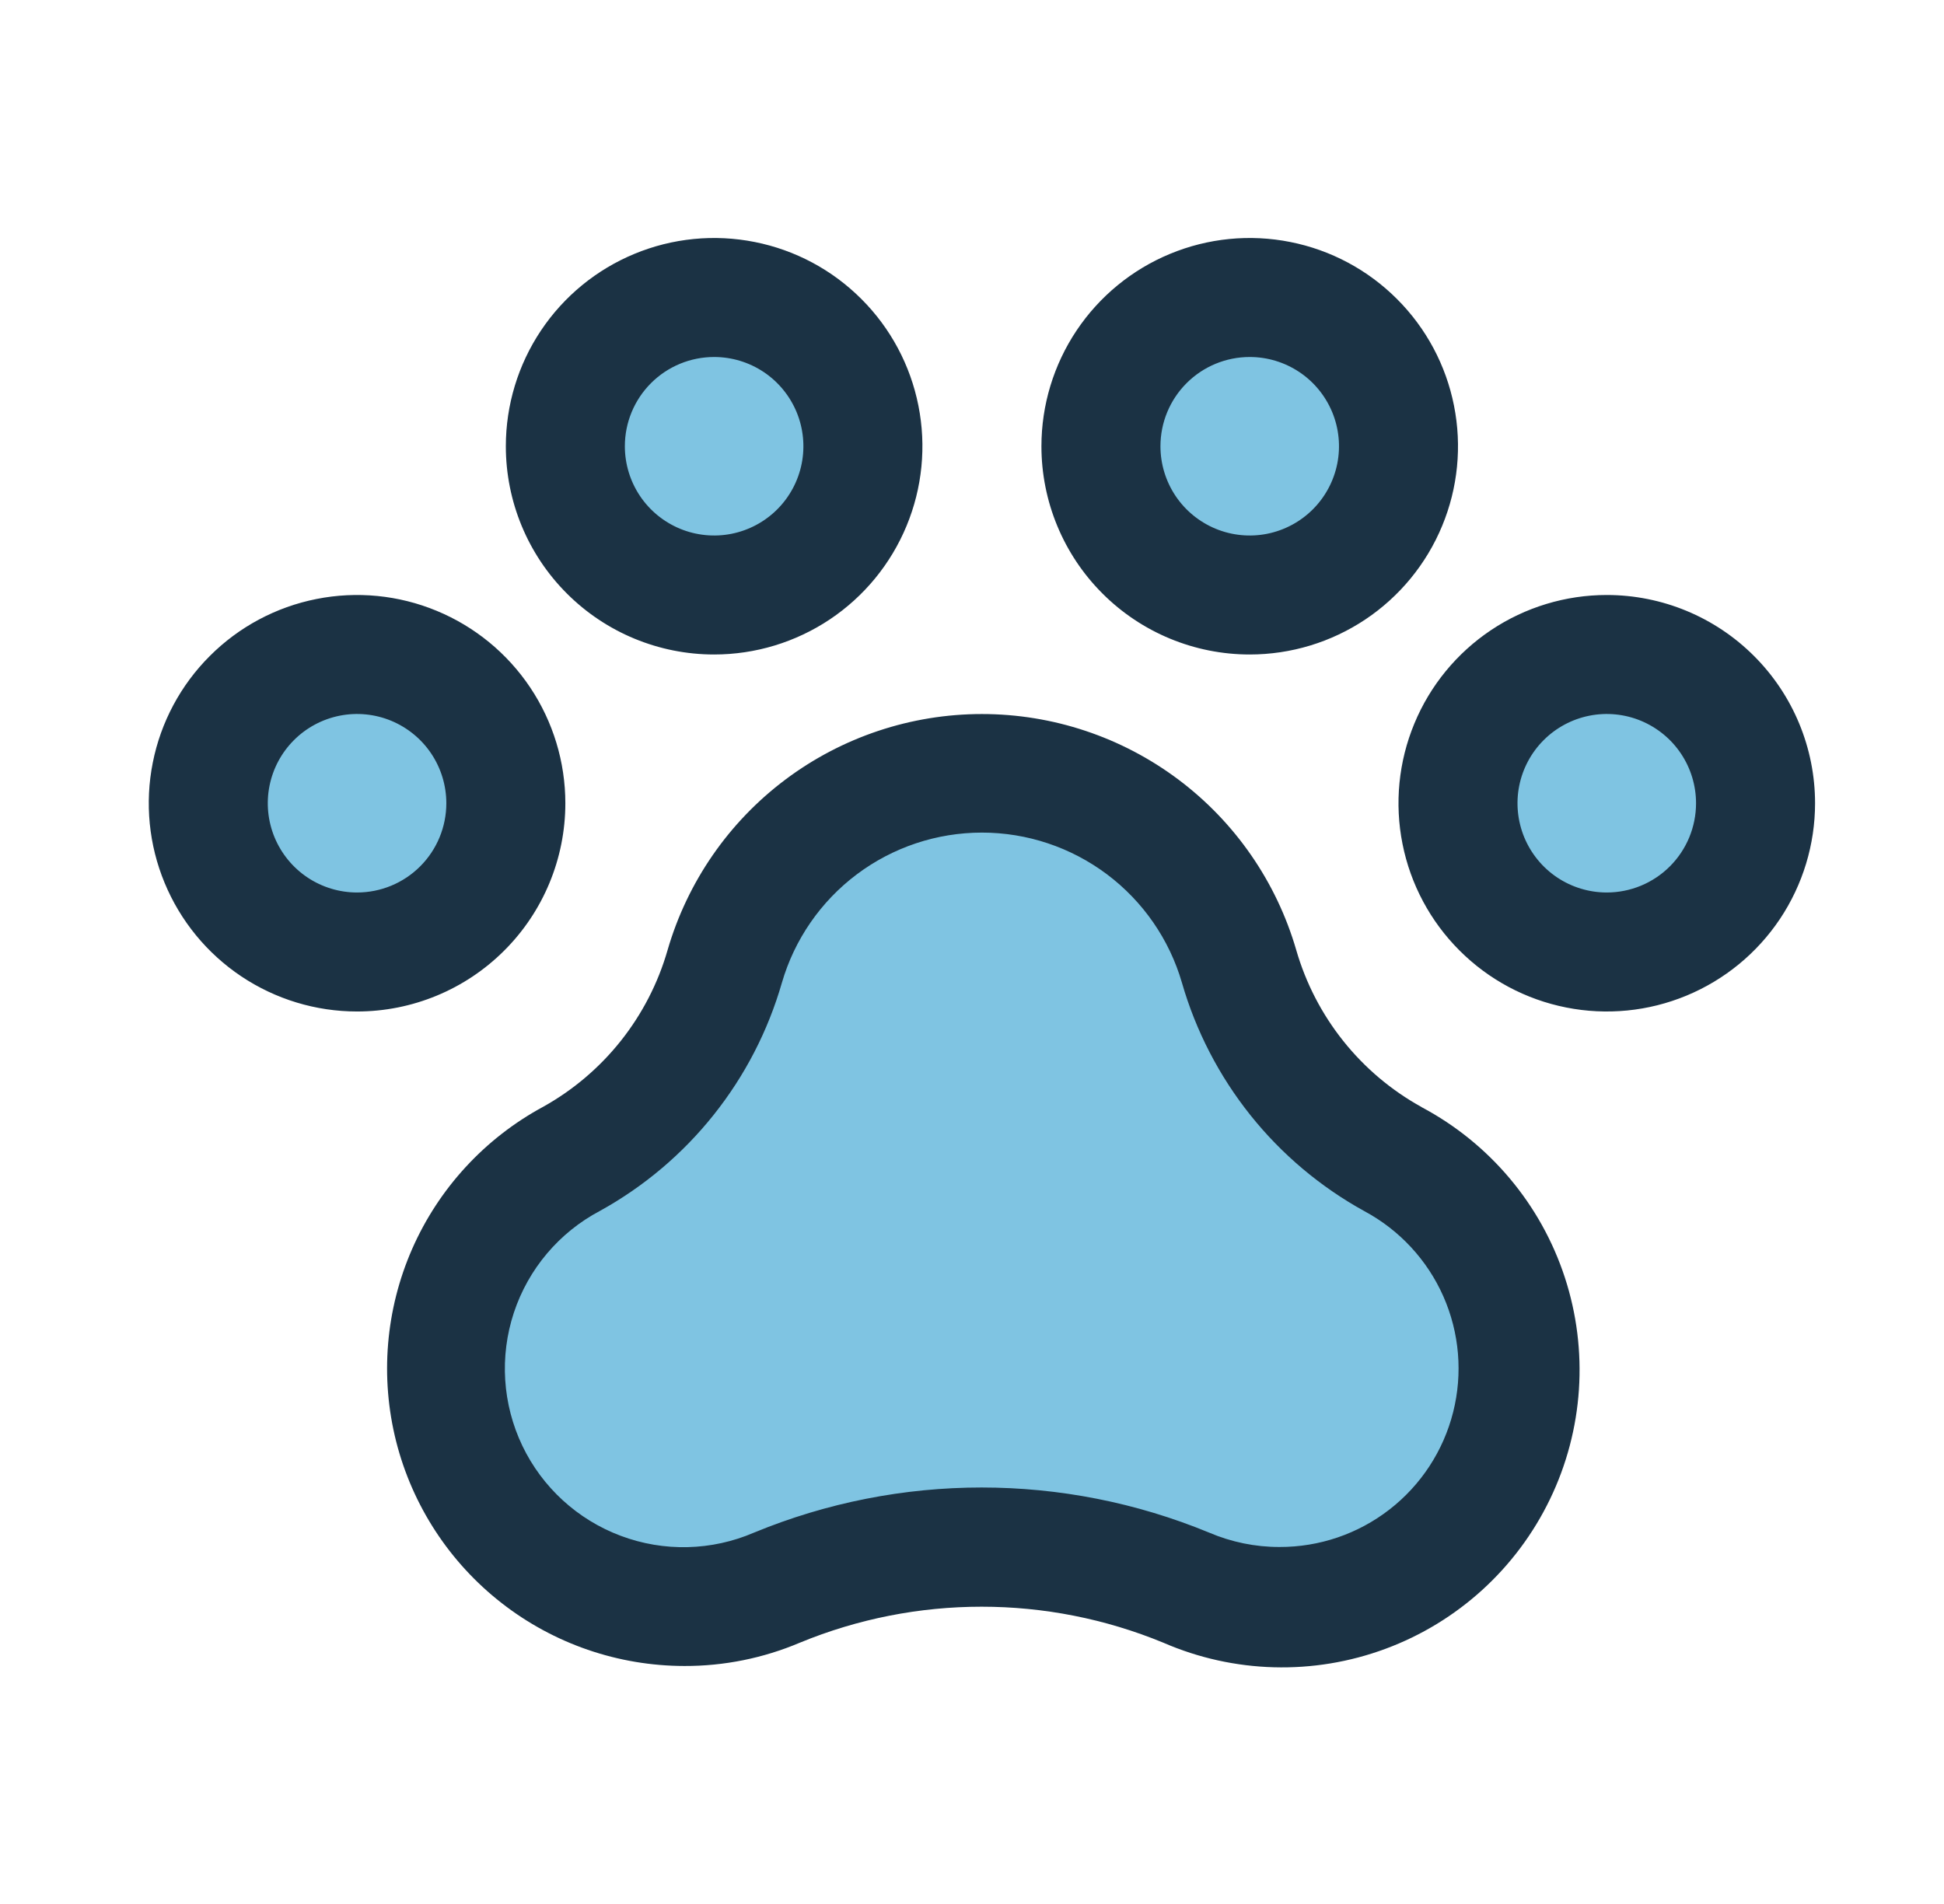
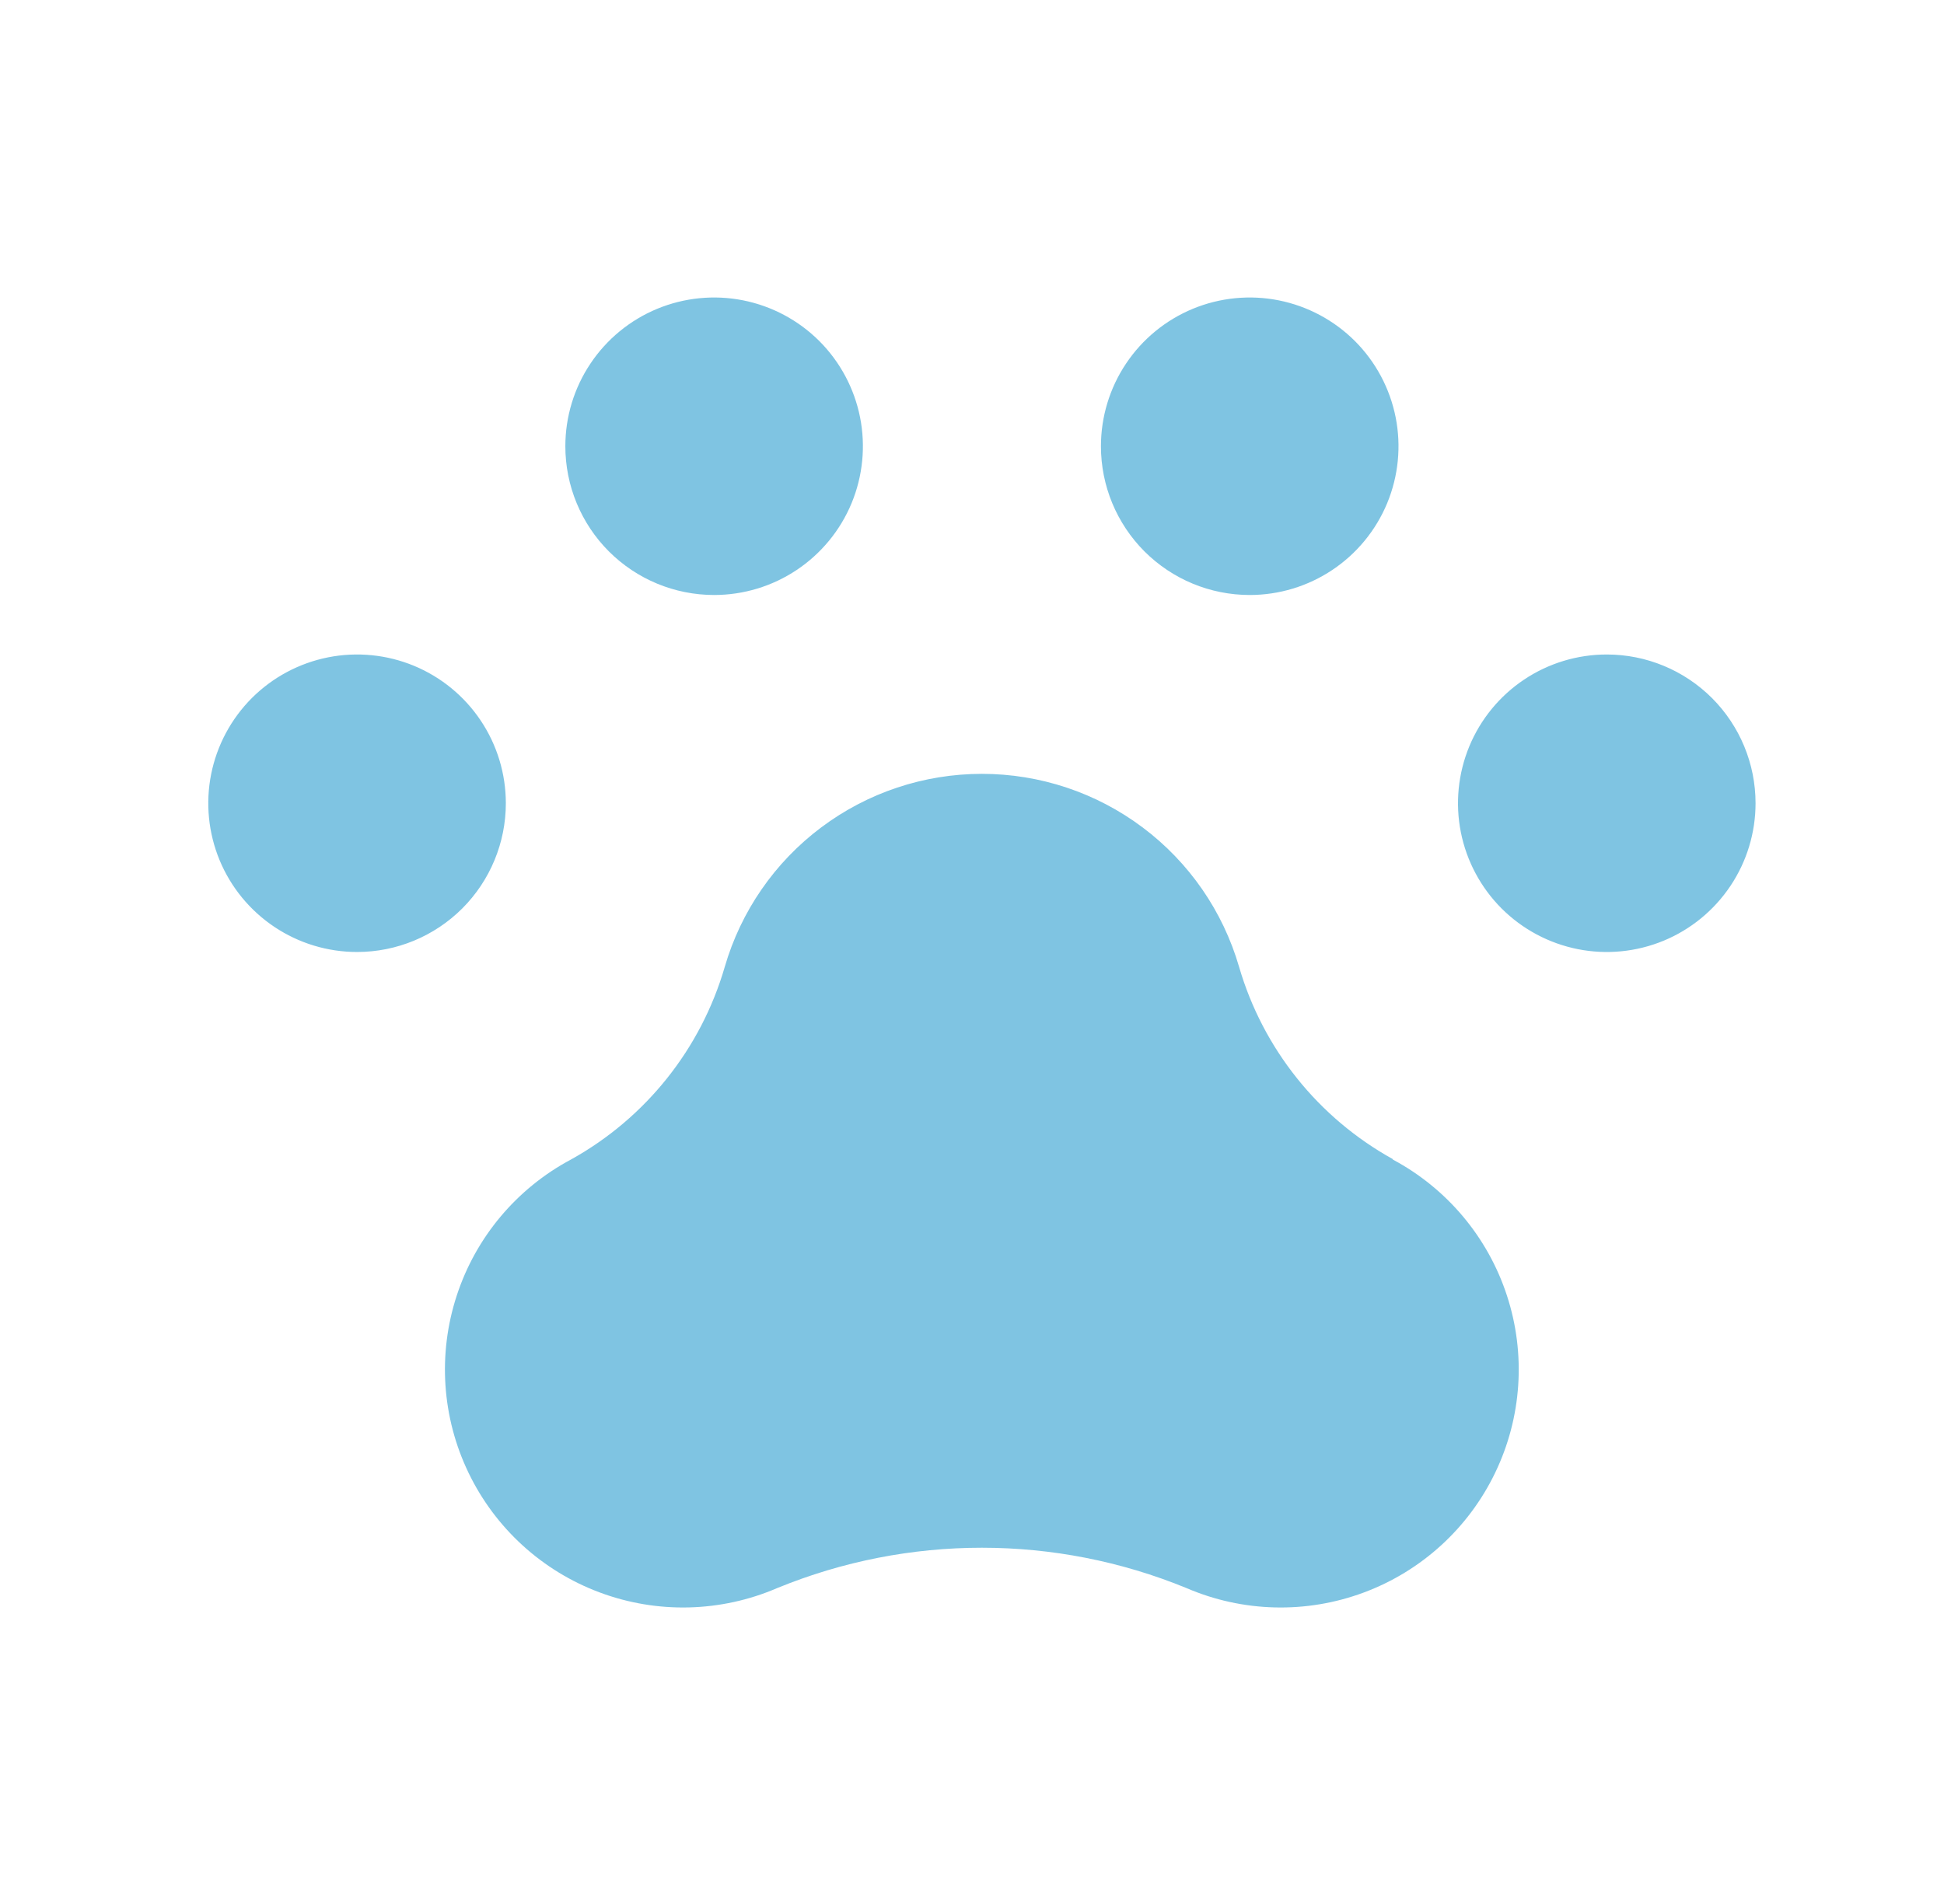
<svg xmlns="http://www.w3.org/2000/svg" width="49" height="48" viewBox="0 0 49 48" fill="none">
  <g id="Frame">
    <path id="Vector" opacity="0.5" d="M44.25 20.25C44.25 20.992 44.03 21.717 43.618 22.333C43.206 22.95 42.62 23.431 41.935 23.715C41.25 23.998 40.496 24.073 39.768 23.928C39.041 23.783 38.373 23.426 37.848 22.902C37.324 22.377 36.967 21.709 36.822 20.982C36.677 20.254 36.752 19.5 37.035 18.815C37.319 18.13 37.8 17.544 38.417 17.132C39.033 16.72 39.758 16.5 40.5 16.5C41.495 16.5 42.448 16.895 43.152 17.598C43.855 18.302 44.25 19.255 44.25 20.25ZM12.75 20.25C12.75 19.508 12.53 18.783 12.118 18.167C11.706 17.55 11.12 17.069 10.435 16.785C9.75 16.502 8.996 16.427 8.268 16.572C7.541 16.717 6.873 17.074 6.348 17.598C5.824 18.123 5.467 18.791 5.322 19.518C5.177 20.246 5.252 21 5.535 21.685C5.819 22.37 6.3 22.956 6.917 23.368C7.533 23.78 8.258 24 9 24C9.995 24 10.948 23.605 11.652 22.902C12.355 22.198 12.75 21.245 12.75 20.25ZM18 15C18.742 15 19.467 14.78 20.083 14.368C20.7 13.956 21.181 13.37 21.465 12.685C21.748 12 21.823 11.246 21.678 10.518C21.533 9.791 21.176 9.123 20.652 8.598C20.127 8.074 19.459 7.717 18.732 7.572C18.004 7.427 17.25 7.502 16.565 7.785C15.88 8.069 15.294 8.55 14.882 9.167C14.47 9.783 14.25 10.508 14.25 11.25C14.25 12.245 14.645 13.198 15.348 13.902C16.052 14.605 17.005 15 18 15ZM31.5 15C32.242 15 32.967 14.78 33.583 14.368C34.2 13.956 34.681 13.37 34.965 12.685C35.248 12 35.323 11.246 35.178 10.518C35.033 9.791 34.676 9.123 34.152 8.598C33.627 8.074 32.959 7.717 32.232 7.572C31.504 7.427 30.75 7.502 30.065 7.785C29.38 8.069 28.794 8.55 28.382 9.167C27.97 9.783 27.75 10.508 27.75 11.25C27.75 12.245 28.145 13.198 28.848 13.902C29.552 14.605 30.505 15 31.5 15ZM35.108 29.222C33.227 28.181 31.834 26.439 31.232 24.375C30.824 22.971 29.972 21.738 28.803 20.861C27.634 19.983 26.212 19.509 24.75 19.509C23.288 19.509 21.866 19.983 20.697 20.861C19.528 21.738 18.676 22.971 18.268 24.375C17.668 26.442 16.275 28.187 14.393 29.231C13.026 29.96 11.994 31.188 11.513 32.66C11.031 34.132 11.137 35.732 11.809 37.128C12.48 38.523 13.665 39.605 15.116 40.146C16.566 40.688 18.17 40.648 19.592 40.035C22.896 38.68 26.6 38.68 29.904 40.035C31.326 40.648 32.93 40.688 34.38 40.146C35.831 39.605 37.016 38.523 37.687 37.128C38.359 35.732 38.465 34.132 37.983 32.66C37.502 31.188 36.47 29.96 35.104 29.231L35.108 29.222Z" fill="#008AC6" />
-     <path id="Vector_2" d="M40.5 15C39.462 15 38.447 15.308 37.583 15.885C36.72 16.462 36.047 17.282 35.65 18.241C35.252 19.2 35.148 20.256 35.351 21.274C35.553 22.293 36.053 23.228 36.788 23.962C37.522 24.697 38.457 25.197 39.476 25.399C40.494 25.602 41.55 25.498 42.509 25.1C43.468 24.703 44.288 24.03 44.865 23.167C45.442 22.303 45.75 21.288 45.75 20.25C45.75 18.858 45.197 17.522 44.212 16.538C43.228 15.553 41.892 15 40.5 15ZM40.5 22.5C40.055 22.5 39.62 22.368 39.25 22.121C38.88 21.874 38.592 21.522 38.421 21.111C38.251 20.7 38.206 20.247 38.293 19.811C38.38 19.375 38.594 18.974 38.909 18.659C39.224 18.344 39.625 18.13 40.061 18.043C40.498 17.956 40.95 18.001 41.361 18.171C41.772 18.342 42.124 18.63 42.371 19C42.618 19.37 42.75 19.805 42.75 20.25C42.75 20.847 42.513 21.419 42.091 21.841C41.669 22.263 41.097 22.5 40.5 22.5ZM14.25 20.25C14.25 19.212 13.942 18.197 13.365 17.333C12.788 16.47 11.968 15.797 11.009 15.4C10.05 15.002 8.994 14.898 7.976 15.101C6.957 15.303 6.022 15.803 5.288 16.538C4.553 17.272 4.053 18.207 3.851 19.226C3.648 20.244 3.752 21.3 4.15 22.259C4.547 23.218 5.22 24.038 6.083 24.615C6.947 25.192 7.962 25.5 9 25.5C10.392 25.5 11.728 24.947 12.712 23.962C13.697 22.978 14.25 21.642 14.25 20.25ZM9 22.5C8.555 22.5 8.12 22.368 7.75 22.121C7.38 21.874 7.092 21.522 6.921 21.111C6.751 20.7 6.706 20.247 6.793 19.811C6.88 19.375 7.094 18.974 7.409 18.659C7.724 18.344 8.125 18.13 8.561 18.043C8.998 17.956 9.45 18.001 9.861 18.171C10.272 18.342 10.624 18.63 10.871 19C11.118 19.37 11.25 19.805 11.25 20.25C11.25 20.847 11.013 21.419 10.591 21.841C10.169 22.263 9.597 22.5 9 22.5ZM18 16.5C19.038 16.5 20.053 16.192 20.917 15.615C21.78 15.038 22.453 14.218 22.85 13.259C23.248 12.3 23.352 11.244 23.149 10.226C22.947 9.207 22.447 8.272 21.712 7.538C20.978 6.803 20.043 6.303 19.024 6.101C18.006 5.898 16.95 6.002 15.991 6.4C15.032 6.797 14.212 7.47 13.635 8.333C13.058 9.197 12.75 10.212 12.75 11.25C12.75 12.642 13.303 13.978 14.288 14.962C15.272 15.947 16.608 16.5 18 16.5ZM18 9C18.445 9 18.88 9.132 19.25 9.379C19.62 9.626 19.908 9.978 20.079 10.389C20.249 10.8 20.294 11.252 20.207 11.689C20.12 12.125 19.906 12.526 19.591 12.841C19.276 13.156 18.875 13.37 18.439 13.457C18.003 13.544 17.55 13.499 17.139 13.329C16.728 13.158 16.376 12.87 16.129 12.5C15.882 12.13 15.75 11.695 15.75 11.25C15.75 10.653 15.987 10.081 16.409 9.659C16.831 9.237 17.403 9 18 9ZM31.5 16.5C32.538 16.5 33.553 16.192 34.417 15.615C35.28 15.038 35.953 14.218 36.35 13.259C36.748 12.3 36.852 11.244 36.649 10.226C36.447 9.207 35.947 8.272 35.212 7.538C34.478 6.803 33.543 6.303 32.524 6.101C31.506 5.898 30.45 6.002 29.491 6.4C28.532 6.797 27.712 7.47 27.135 8.333C26.558 9.197 26.25 10.212 26.25 11.25C26.25 12.642 26.803 13.978 27.788 14.962C28.772 15.947 30.108 16.5 31.5 16.5ZM31.5 9C31.945 9 32.38 9.132 32.75 9.379C33.12 9.626 33.408 9.978 33.579 10.389C33.749 10.8 33.794 11.252 33.707 11.689C33.62 12.125 33.406 12.526 33.091 12.841C32.776 13.156 32.375 13.37 31.939 13.457C31.503 13.544 31.05 13.499 30.639 13.329C30.228 13.158 29.876 12.87 29.629 12.5C29.382 12.13 29.25 11.695 29.25 11.25C29.25 10.653 29.487 10.081 29.909 9.659C30.331 9.237 30.903 9 31.5 9ZM35.835 27.911C35.073 27.491 34.401 26.924 33.859 26.244C33.316 25.564 32.913 24.784 32.672 23.948C32.173 22.232 31.131 20.725 29.703 19.653C28.274 18.581 26.536 18.001 24.75 18.001C22.964 18.001 21.226 18.581 19.797 19.653C18.369 20.725 17.327 22.232 16.828 23.948C16.346 25.63 15.217 27.053 13.688 27.904C12.22 28.698 11.06 29.958 10.389 31.485C9.719 33.013 9.577 34.72 9.985 36.338C10.394 37.955 11.33 39.39 12.646 40.415C13.962 41.441 15.582 41.998 17.25 42C18.25 42.003 19.24 41.803 20.16 41.413C23.095 40.203 26.389 40.203 29.323 41.413C31.101 42.186 33.108 42.241 34.925 41.566C36.742 40.892 38.227 39.54 39.069 37.794C39.912 36.048 40.045 34.044 39.442 32.202C38.839 30.36 37.546 28.823 35.835 27.913V27.911ZM32.25 39C31.641 39.001 31.038 38.877 30.478 38.638C26.804 37.121 22.679 37.121 19.005 38.638C17.937 39.098 16.733 39.127 15.645 38.718C14.557 38.31 13.668 37.496 13.166 36.448C12.665 35.4 12.588 34.198 12.952 33.094C13.317 31.99 14.094 31.07 15.122 30.527C16.227 29.917 17.2 29.095 17.987 28.108C18.774 27.121 19.359 25.989 19.708 24.776C20.025 23.684 20.688 22.725 21.597 22.042C22.507 21.359 23.613 20.99 24.75 20.99C25.887 20.99 26.993 21.359 27.903 22.042C28.812 22.725 29.475 23.684 29.792 24.776C30.142 25.991 30.729 27.125 31.518 28.114C32.307 29.102 33.284 29.924 34.391 30.534C35.276 31.009 35.977 31.766 36.382 32.684C36.787 33.603 36.873 34.63 36.627 35.603C36.381 36.577 35.816 37.44 35.023 38.055C34.23 38.671 33.254 39.003 32.25 39Z" fill="#1B3244" />
  </g>
</svg>